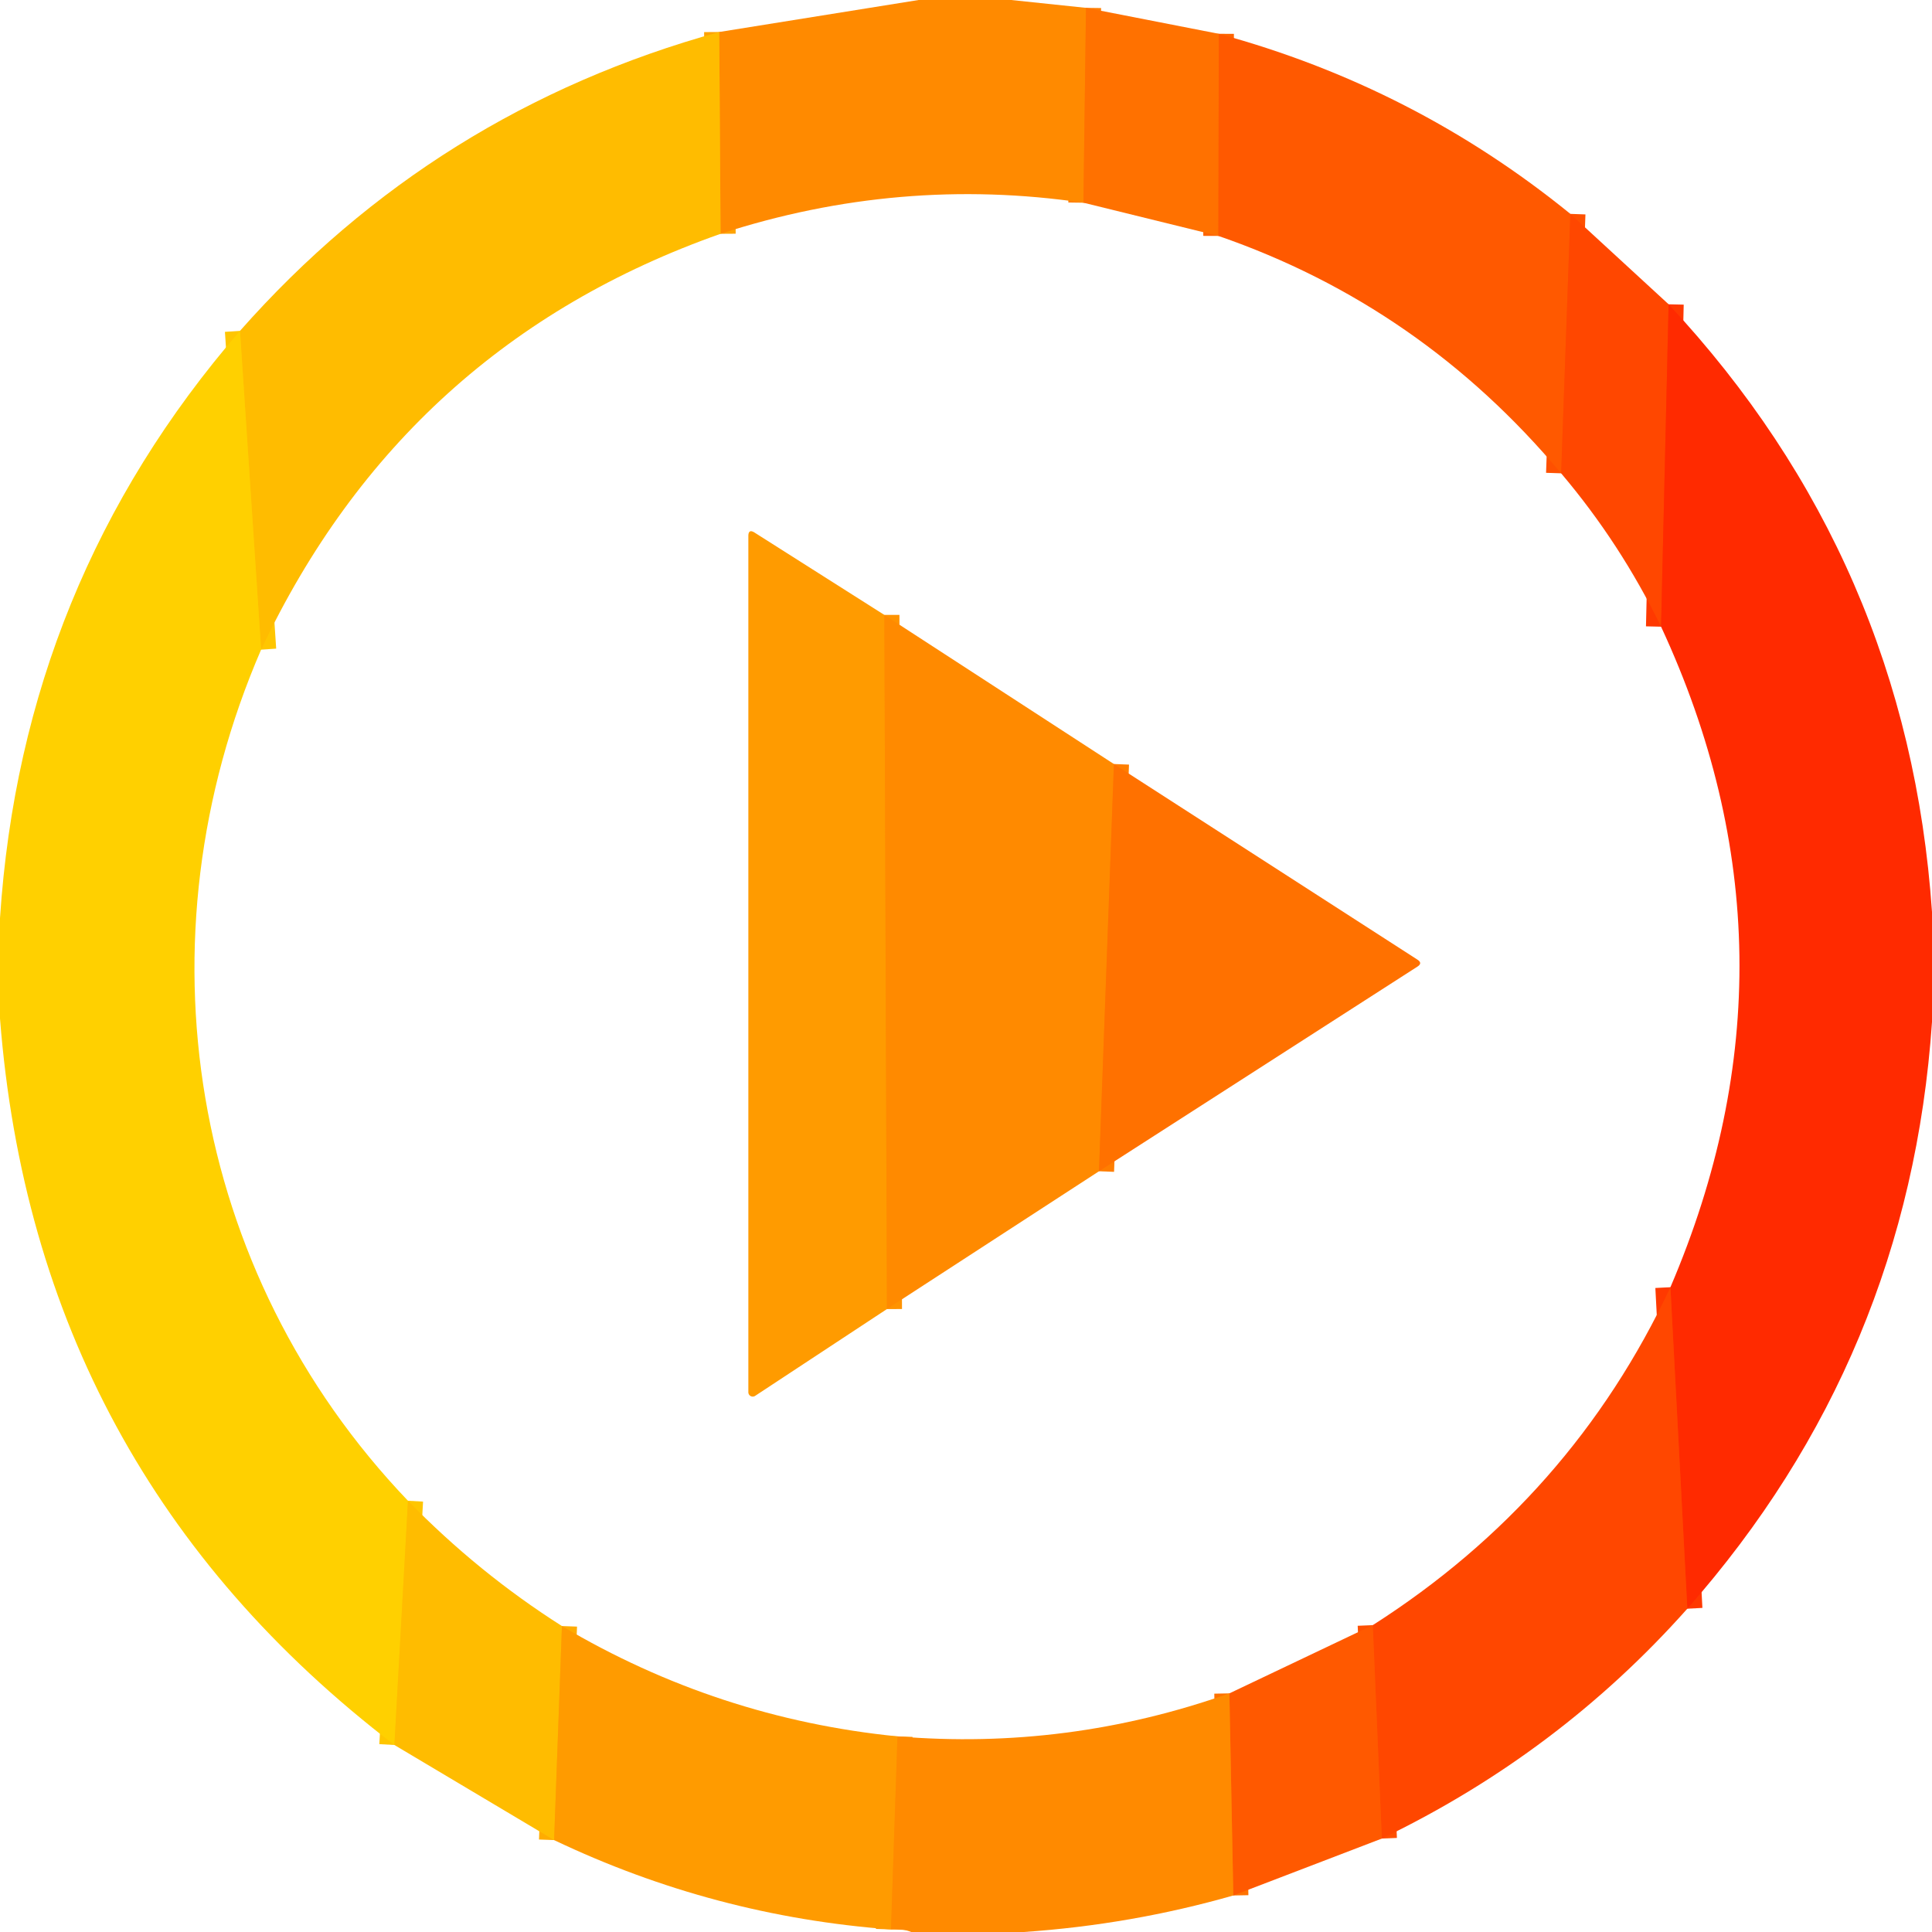
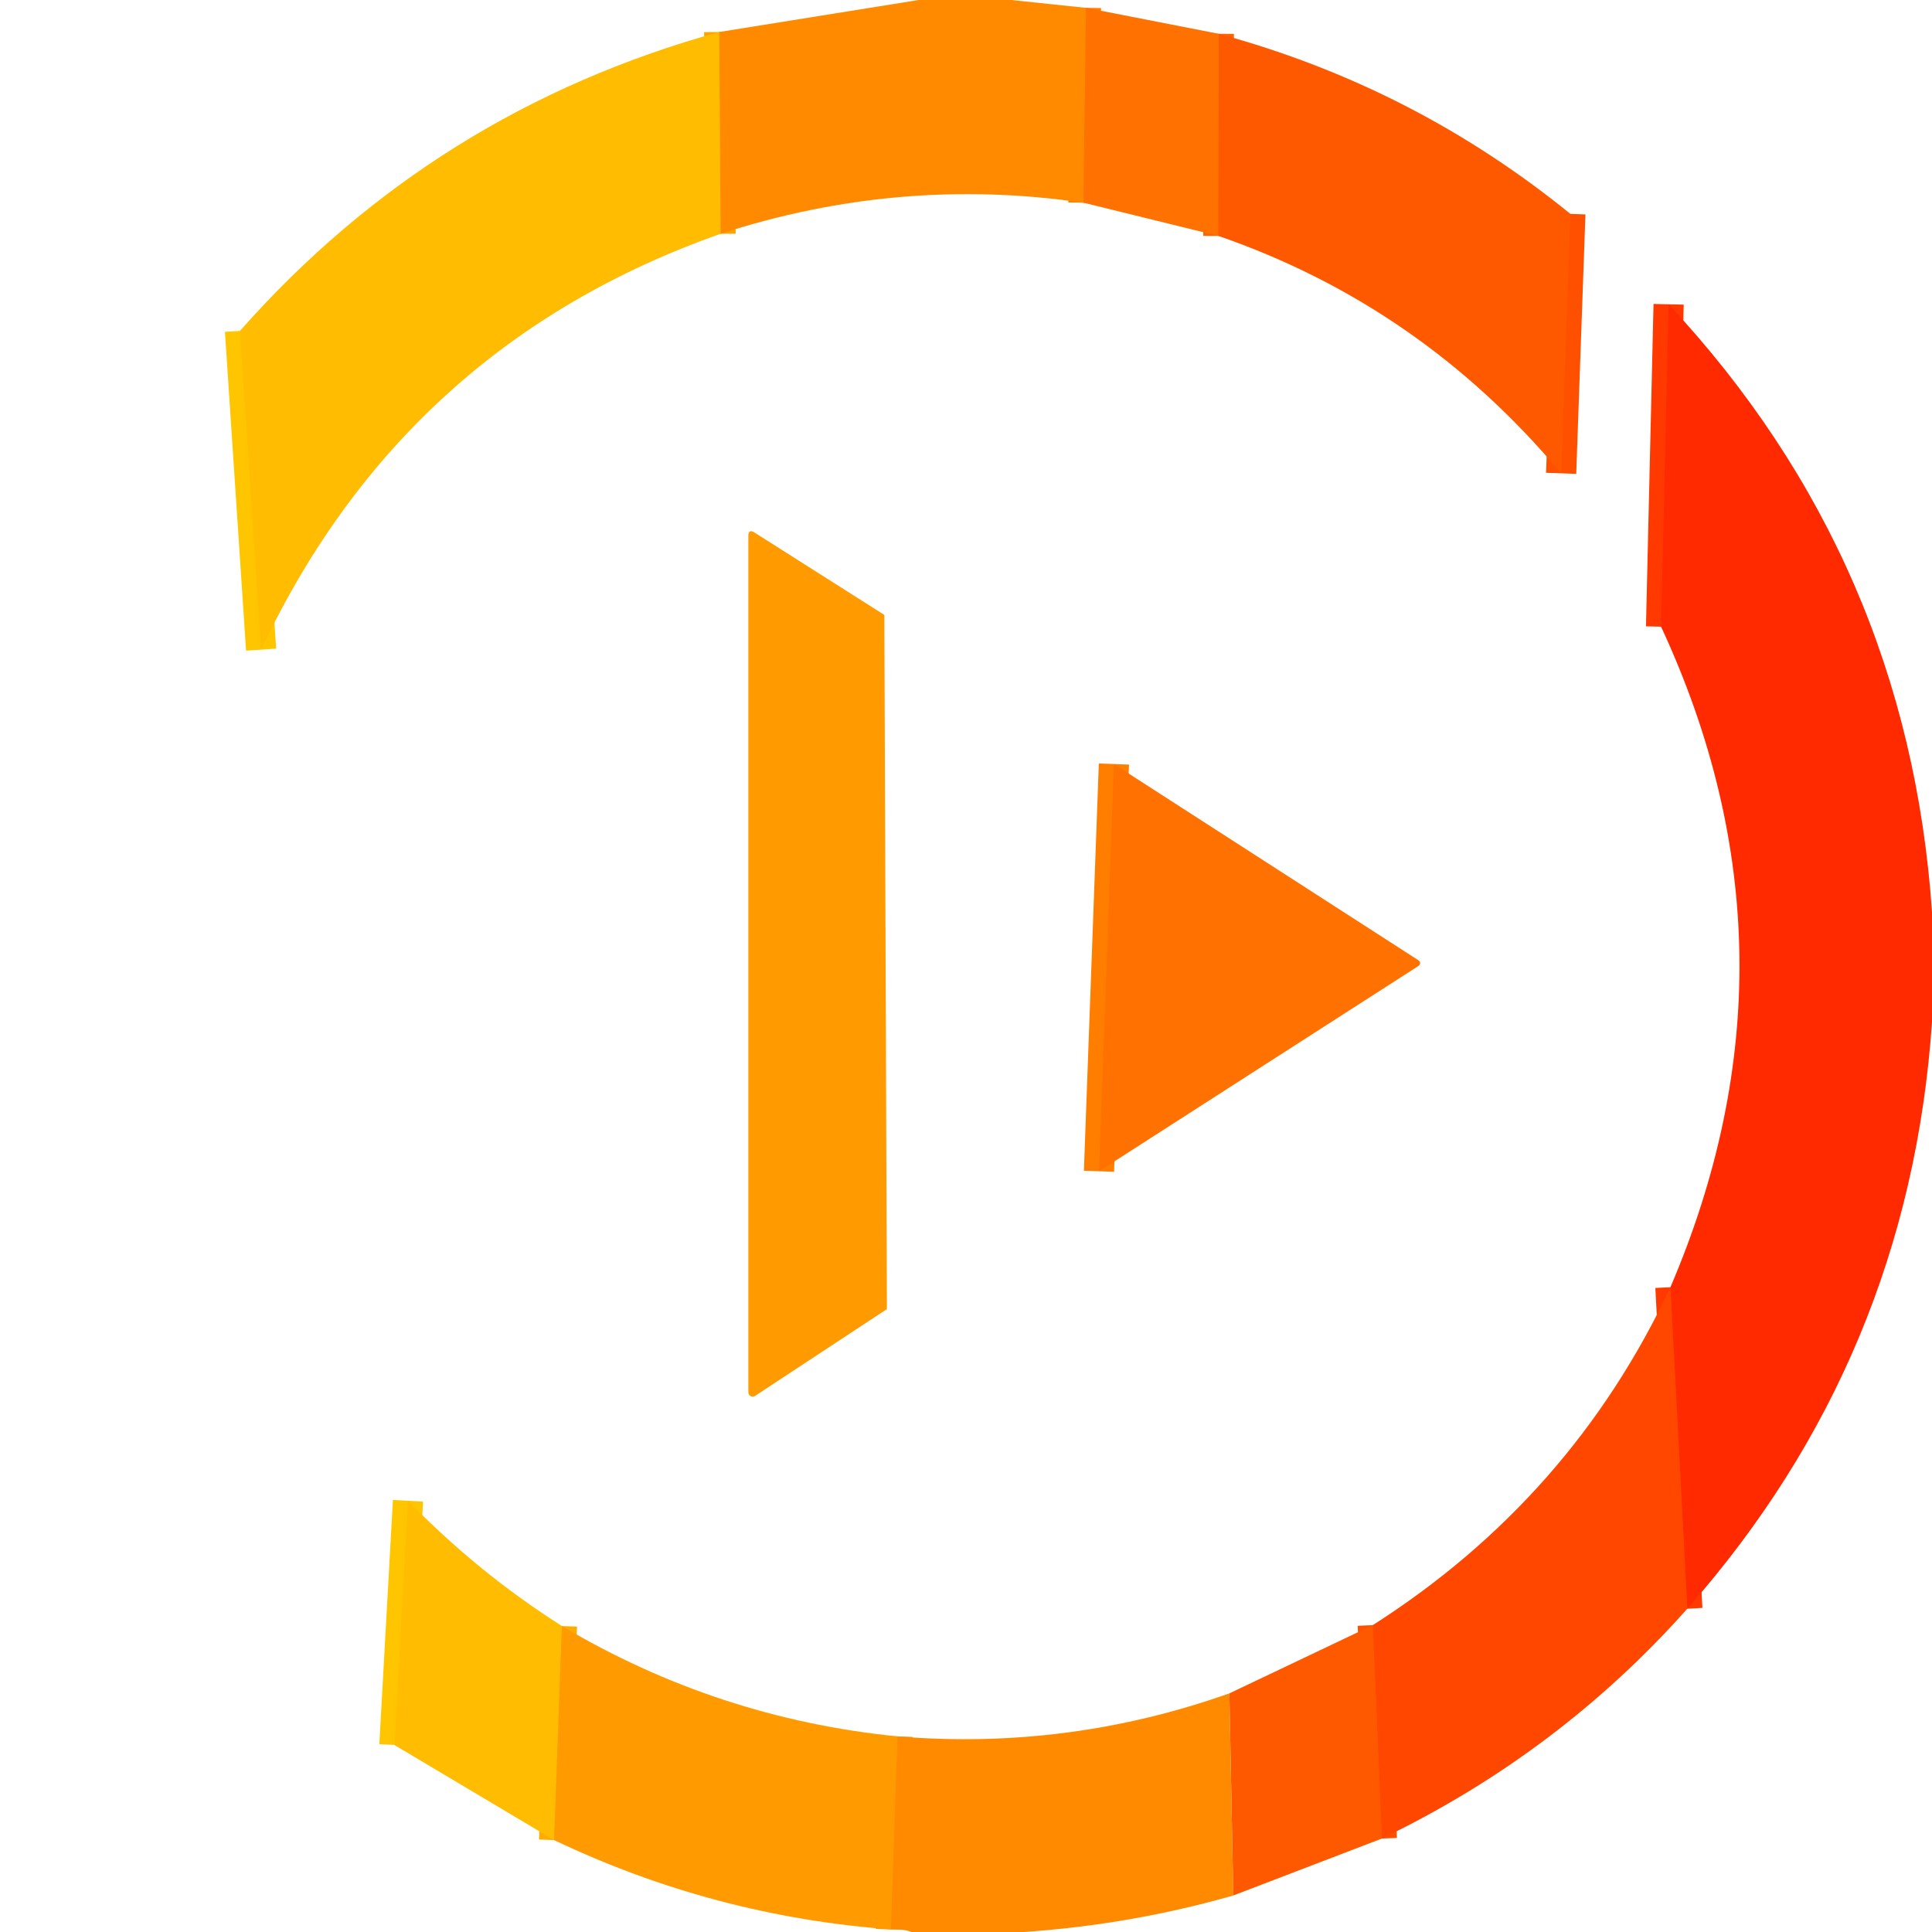
<svg xmlns="http://www.w3.org/2000/svg" version="1.1" viewBox="0.00 0.00 128.00 128.00">
  <g stroke-width="2.00" fill="none" stroke-linecap="butt">
    <path stroke="#ff7e00" vector-effect="non-scaling-stroke" d="   M 71.95 0.52   L 71.78 13.43" />
    <path stroke="#ffa300" vector-effect="non-scaling-stroke" d="   M 47.74 15.49   L 47.65 2.12" />
    <path stroke="#ff6500" vector-effect="non-scaling-stroke" d="   M 80.75 2.24   L 80.72 15.63" />
    <path stroke="#ffc600" vector-effect="non-scaling-stroke" d="   M 17.30 43.04   L 15.90 21.92" />
    <path stroke="#ff5000" vector-effect="non-scaling-stroke" d="   M 104.04 14.17   L 103.43 31.36" />
-     <path stroke="#ff9300" vector-effect="non-scaling-stroke" d="   M 58.59 40.74   L 58.76 86.73" />
    <path stroke="#ff7e00" vector-effect="non-scaling-stroke" d="   M 73.80 50.62   L 72.81 77.60" />
    <path stroke="#ff3900" vector-effect="non-scaling-stroke" d="   M 110.55 20.16   L 110.05 41.52" />
    <path stroke="#ff3900" vector-effect="non-scaling-stroke" d="   M 111.79 106.58   L 110.67 85.28" />
    <path stroke="#ffc600" vector-effect="non-scaling-stroke" d="   M 27.03 99.43   L 26.13 115.61" />
    <path stroke="#ff5000" vector-effect="non-scaling-stroke" d="   M 91.55 121.81   L 90.95 107.67" />
    <path stroke="#ffac00" vector-effect="non-scaling-stroke" d="   M 37.23 107.73   L 36.71 121.91" />
    <path stroke="#ff9300" vector-effect="non-scaling-stroke" d="   M 59.46 115.04   L 59.03 127.83" />
-     <path stroke="#ff7200" vector-effect="non-scaling-stroke" d="   M 81.71 125.58   L 81.45 112.19" />
  </g>
  <path fill="#ff8a00" d="   M 66.99 0.00   L 71.95 0.52   L 71.78 13.43   Q 59.59 11.64 47.74 15.49   L 47.65 2.12   L 60.86 0.00   L 66.99 0.00   Z" />
  <path fill="#ff7100" d="   M 80.75 2.24   L 80.72 15.63   L 71.78 13.43   L 71.95 0.52   L 80.75 2.24   Z" />
  <path fill="#ffbc00" d="   M 47.65 2.12   L 47.74 15.49   Q 26.83 22.86 17.30 43.04   L 15.90 21.92   Q 28.79 7.33 47.65 2.12   Z" />
  <path fill="#ff5900" d="   M 104.04 14.17   L 103.43 31.36   Q 94.15 20.27 80.72 15.63   L 80.75 2.24   Q 93.68 5.75 104.04 14.17   Z" />
-   <path fill="#ff4700" d="   M 110.55 20.16   L 110.05 41.52   Q 107.36 36.00 103.43 31.36   L 104.04 14.17   L 110.55 20.16   Z" />
  <path fill="#ff2a00" d="   M 128.00 60.42   L 128.00 67.71   Q 126.48 89.93 111.79 106.58   L 110.67 85.28   Q 120.12 63.20 110.05 41.52   L 110.55 20.16   Q 126.40 37.15 128.00 60.42   Z" />
-   <path fill="#ffd000" d="   M 15.90 21.92   L 17.30 43.04   C 8.98 62.25 12.52 84.25 27.03 99.43   L 26.13 115.61   Q 2.33 97.41 0.00 67.48   L 0.00 60.83   Q 1.46 38.60 15.90 21.92   Z" />
  <path fill="#ff9b00" d="   M 58.59 40.74   L 58.76 86.73   L 50.03 92.48   A 0.29 0.29 0.0 0 1 49.58 92.23   L 49.58 35.52   Q 49.58 35.02 50.00 35.29   L 58.59 40.74   Z" />
-   <path fill="#ff8a00" d="   M 73.80 50.62   L 72.81 77.60   L 58.76 86.73   L 58.59 40.74   L 73.80 50.62   Z" />
  <path fill="#ff7100" d="   M 73.80 50.62   L 93.91 63.58   Q 94.27 63.81 93.91 64.04   L 72.81 77.60   L 73.80 50.62   Z" />
  <path fill="#ff4700" d="   M 110.67 85.28   L 111.79 106.58   Q 103.26 116.17 91.55 121.81   L 90.95 107.67   Q 104.12 99.26 110.67 85.28   Z" />
  <path fill="#ffbc00" d="   M 37.23 107.73   L 36.71 121.91   L 26.13 115.61   L 27.03 99.43   Q 31.69 104.21 37.23 107.73   Z" />
  <path fill="#ff9b00" d="   M 59.46 115.04   L 59.03 127.83   Q 47.30 126.96 36.71 121.91   L 37.23 107.73   Q 47.55 113.85 59.46 115.04   Z" />
  <path fill="#ff5900" d="   M 90.95 107.67   L 91.55 121.81   L 81.71 125.58   L 81.45 112.19   L 90.95 107.67   Z" />
  <path fill="#ff8a00" d="   M 81.45 112.19   L 81.71 125.58   Q 74.97 127.51 67.83 128.00   L 60.37 128.00   Q 59.80 127.76 59.03 127.83   L 59.46 115.04   Q 70.74 115.98 81.45 112.19   Z" />
</svg>